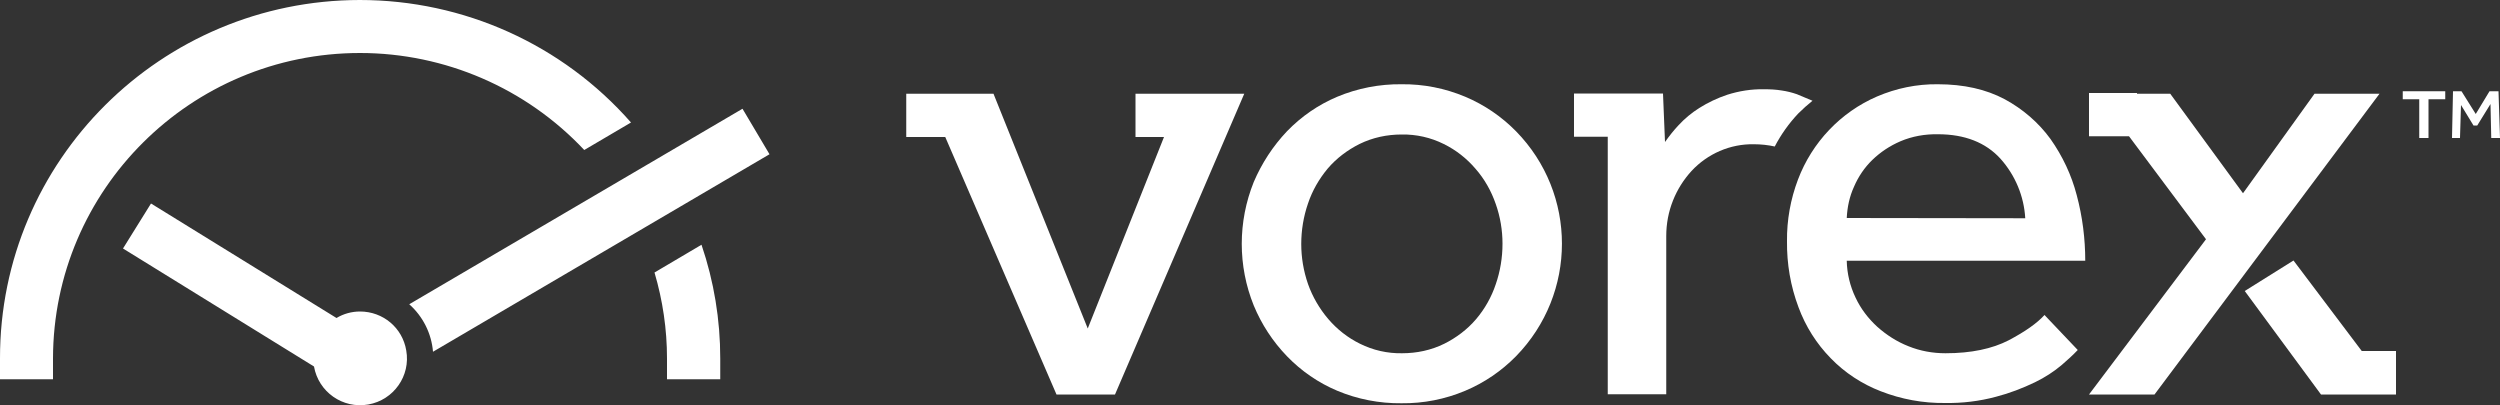
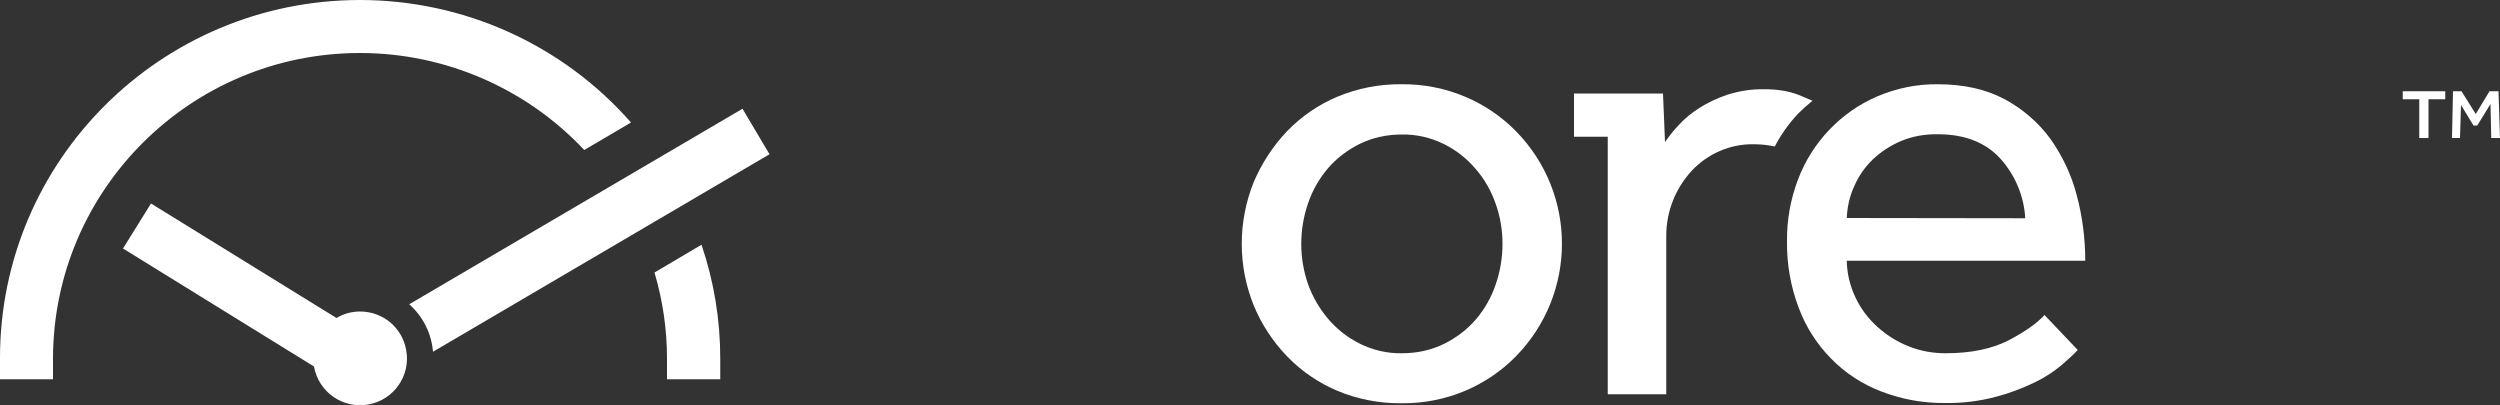
<svg xmlns="http://www.w3.org/2000/svg" id="Layer_1" x="0px" y="0px" viewBox="0 0 1000 162" style="enable-background:new 0 0 1000 162;" xml:space="preserve">
  <rect x="0" y="0" width="1000" height="162" fill="#333333" stroke="none" />
  <style type="text/css"> .st0{fill:#FFFFFF;} </style>
  <title>logo_vorex-horizontal-white</title>
  <g>
-     <polygon class="st0" points="473.5,37.5 473.5,37.5 454.2,37.5 454.2,54.8 465.6,54.8 435.1,131.4 397.4,37.5 381.8,37.5 381.8,37.5 362.5,37.5 362.5,54.8 378.1,54.8 422.6,157.8 446,157.8 497.7,37.5 " />
    <path class="st0" d="M606.4,52.5c-5.8-5.9-12.7-10.6-20.3-13.8c-8.1-3.4-16.7-5.1-25.5-5c-8.8-0.1-17.6,1.6-25.7,5 c-7.6,3.2-14.4,7.9-20.1,13.8c-5.6,5.9-10.1,12.8-13.3,20.3c-6.4,15.9-6.4,33.6,0,49.4c3.1,7.5,7.6,14.4,13.3,20.3 c5.7,5.9,12.5,10.6,20.1,13.8c8.1,3.4,16.9,5.1,25.7,5c8.8,0.1,17.4-1.6,25.5-5c7.6-3.2,14.5-7.9,20.3-13.8 C630.9,117.4,630.9,77.5,606.4,52.5L606.4,52.5z M598.3,113.7c-1.7,5.1-4.4,9.9-7.9,14c-3.5,4.1-7.9,7.4-12.7,9.8 c-5.3,2.6-11,3.8-16.9,3.8c-5.8,0.1-11.6-1.2-16.8-3.8c-4.9-2.4-9.2-5.8-12.7-9.9c-3.5-4.1-6.3-8.9-8.1-14 c-1.8-5.2-2.7-10.6-2.7-16c0-5.5,0.9-11,2.7-16.2c1.7-5.1,4.4-9.8,7.9-14c3.5-4.1,7.9-7.4,12.7-9.8c5.3-2.6,11-3.8,16.9-3.8 c5.8-0.1,11.6,1.2,16.8,3.8c4.9,2.4,9.2,5.8,12.7,9.9c3.6,4.1,6.3,8.9,8.1,14.1c1.8,5.1,2.7,10.5,2.7,15.9 C601,103,600.1,108.5,598.3,113.7z" />
    <path class="st0" d="M830.7,78.1c-2.1-8.1-5.7-15.7-10.5-22.5c-4.8-6.6-11.1-12-18.3-15.9c-7.5-4-16.4-6-26.8-6 c-8.4-0.1-16.6,1.6-24.3,4.9c-14.6,6.3-26,18.4-31.6,33.2c-3,7.9-4.5,16.3-4.4,24.7c-0.1,9,1.4,17.9,4.6,26.4 c2.8,7.6,7.2,14.6,12.9,20.4c5.6,5.8,12.5,10.3,20,13.2c8.2,3.2,16.9,4.8,25.7,4.7c6.9,0.1,13.7-0.7,20.4-2.5 c5.4-1.4,10.6-3.4,15.6-5.8c3.9-1.9,7.5-4.2,10.8-7c2.2-1.9,4.3-3.8,6.3-5.9l-13.3-14c-3,3.3-7.7,6.6-14.3,10.1 c-6.6,3.4-15,5.2-25.3,5.2c-5.1,0-10.1-0.9-14.8-2.8c-4.6-1.8-8.8-4.5-12.5-7.8c-3.6-3.3-6.6-7.2-8.7-11.7 c-2.2-4.6-3.4-9.6-3.5-14.7h95.4C834.1,95.6,833,86.7,830.7,78.1z M738.7,87.2c0.2-4.3,1.1-8.6,2.9-12.5c1.7-4,4.2-7.7,7.3-10.7 c3.3-3.2,7.1-5.7,11.3-7.5c4.7-2,9.8-2.9,15-2.8c10.7,0,19.1,3.3,25,9.8c5.9,6.6,9.4,15,9.9,23.8L738.7,87.2z" />
    <path class="st0" d="M725,40.3l-6.2-2.6c-2-0.7-4-1.2-6.1-1.5c-2.4-0.4-4.7-0.5-7.1-0.5c-5-0.1-10,0.7-14.7,2.2 c-3.9,1.3-7.7,3.1-11.2,5.3c-3,1.9-5.8,4.2-8.2,6.8c-2,2.1-3.8,4.4-5.5,6.8l-0.8-19.4h-35.6v17.3h13.5v103h23.4V94.4 c0-4.9,0.9-9.7,2.7-14.2c1.7-4.3,4.2-8.3,7.4-11.8c6.4-6.9,15.5-10.9,25-10.7c2.8,0,5.6,0.3,8.3,0.9c2.5-4.8,5.7-9.3,9.4-13.2 C721.1,43.6,723,41.9,725,40.3z" />
-     <polygon class="st0" points="917.4,104.2 897.9,116.4 928.4,157.8 942.1,157.8 957.7,157.8 958.4,157.8 958.4,140.4 944.7,140.4 " />
-     <polygon class="st0" points="925.8,37.5 897.2,77.3 868.1,37.5 854.8,37.5 854.8,37.2 835.6,37.2 835.6,54.5 851.6,54.5 882.4,95.7 835.6,157.8 861.8,157.8 951.8,37.5 " />
    <polygon class="st0" points="961.1,39.7 967.7,39.7 967.7,55.2 971.4,55.2 971.4,39.7 978.1,39.7 978.1,36.5 961.1,36.5 " />
    <polygon class="st0" points="999.4,36.5 995.8,36.5 990.3,45.6 984.6,36.5 981.2,36.5 980.8,55.2 984,55.2 984.4,42 989.4,50.2 990.9,50.2 996.2,41.6 996.5,55.2 1000,55.2 " />
    <path class="st0" d="M144,21.2C76.3,21.2,21.3,75.9,21.2,143.4v8.3H0v-8.3C-0.1,64.2,64.4,0.1,143.9,0c41.6,0,81.1,17.8,108.5,49 l-18.7,11C210.5,35.3,178,21.2,144,21.2z M261.8,109c3.3,11.2,5,22.7,5,34.4v8.3h21.3v-8.3c0-15.5-2.5-30.8-7.5-45.5L261.8,109z M173.2,140.7l134.6-79L297,43.5l-133.3,78.2C169.2,126.6,172.6,133.4,173.2,140.7z M144,124.6c-3.3,0-6.6,0.9-9.4,2.6L60.4,81.4 l-11.2,18l76.4,47.2c1.8,10.2,11.5,17,21.7,15.2s17-11.5,15.2-21.6C161,131.1,153.2,124.6,144,124.6L144,124.6z" />
  </g>
</svg>